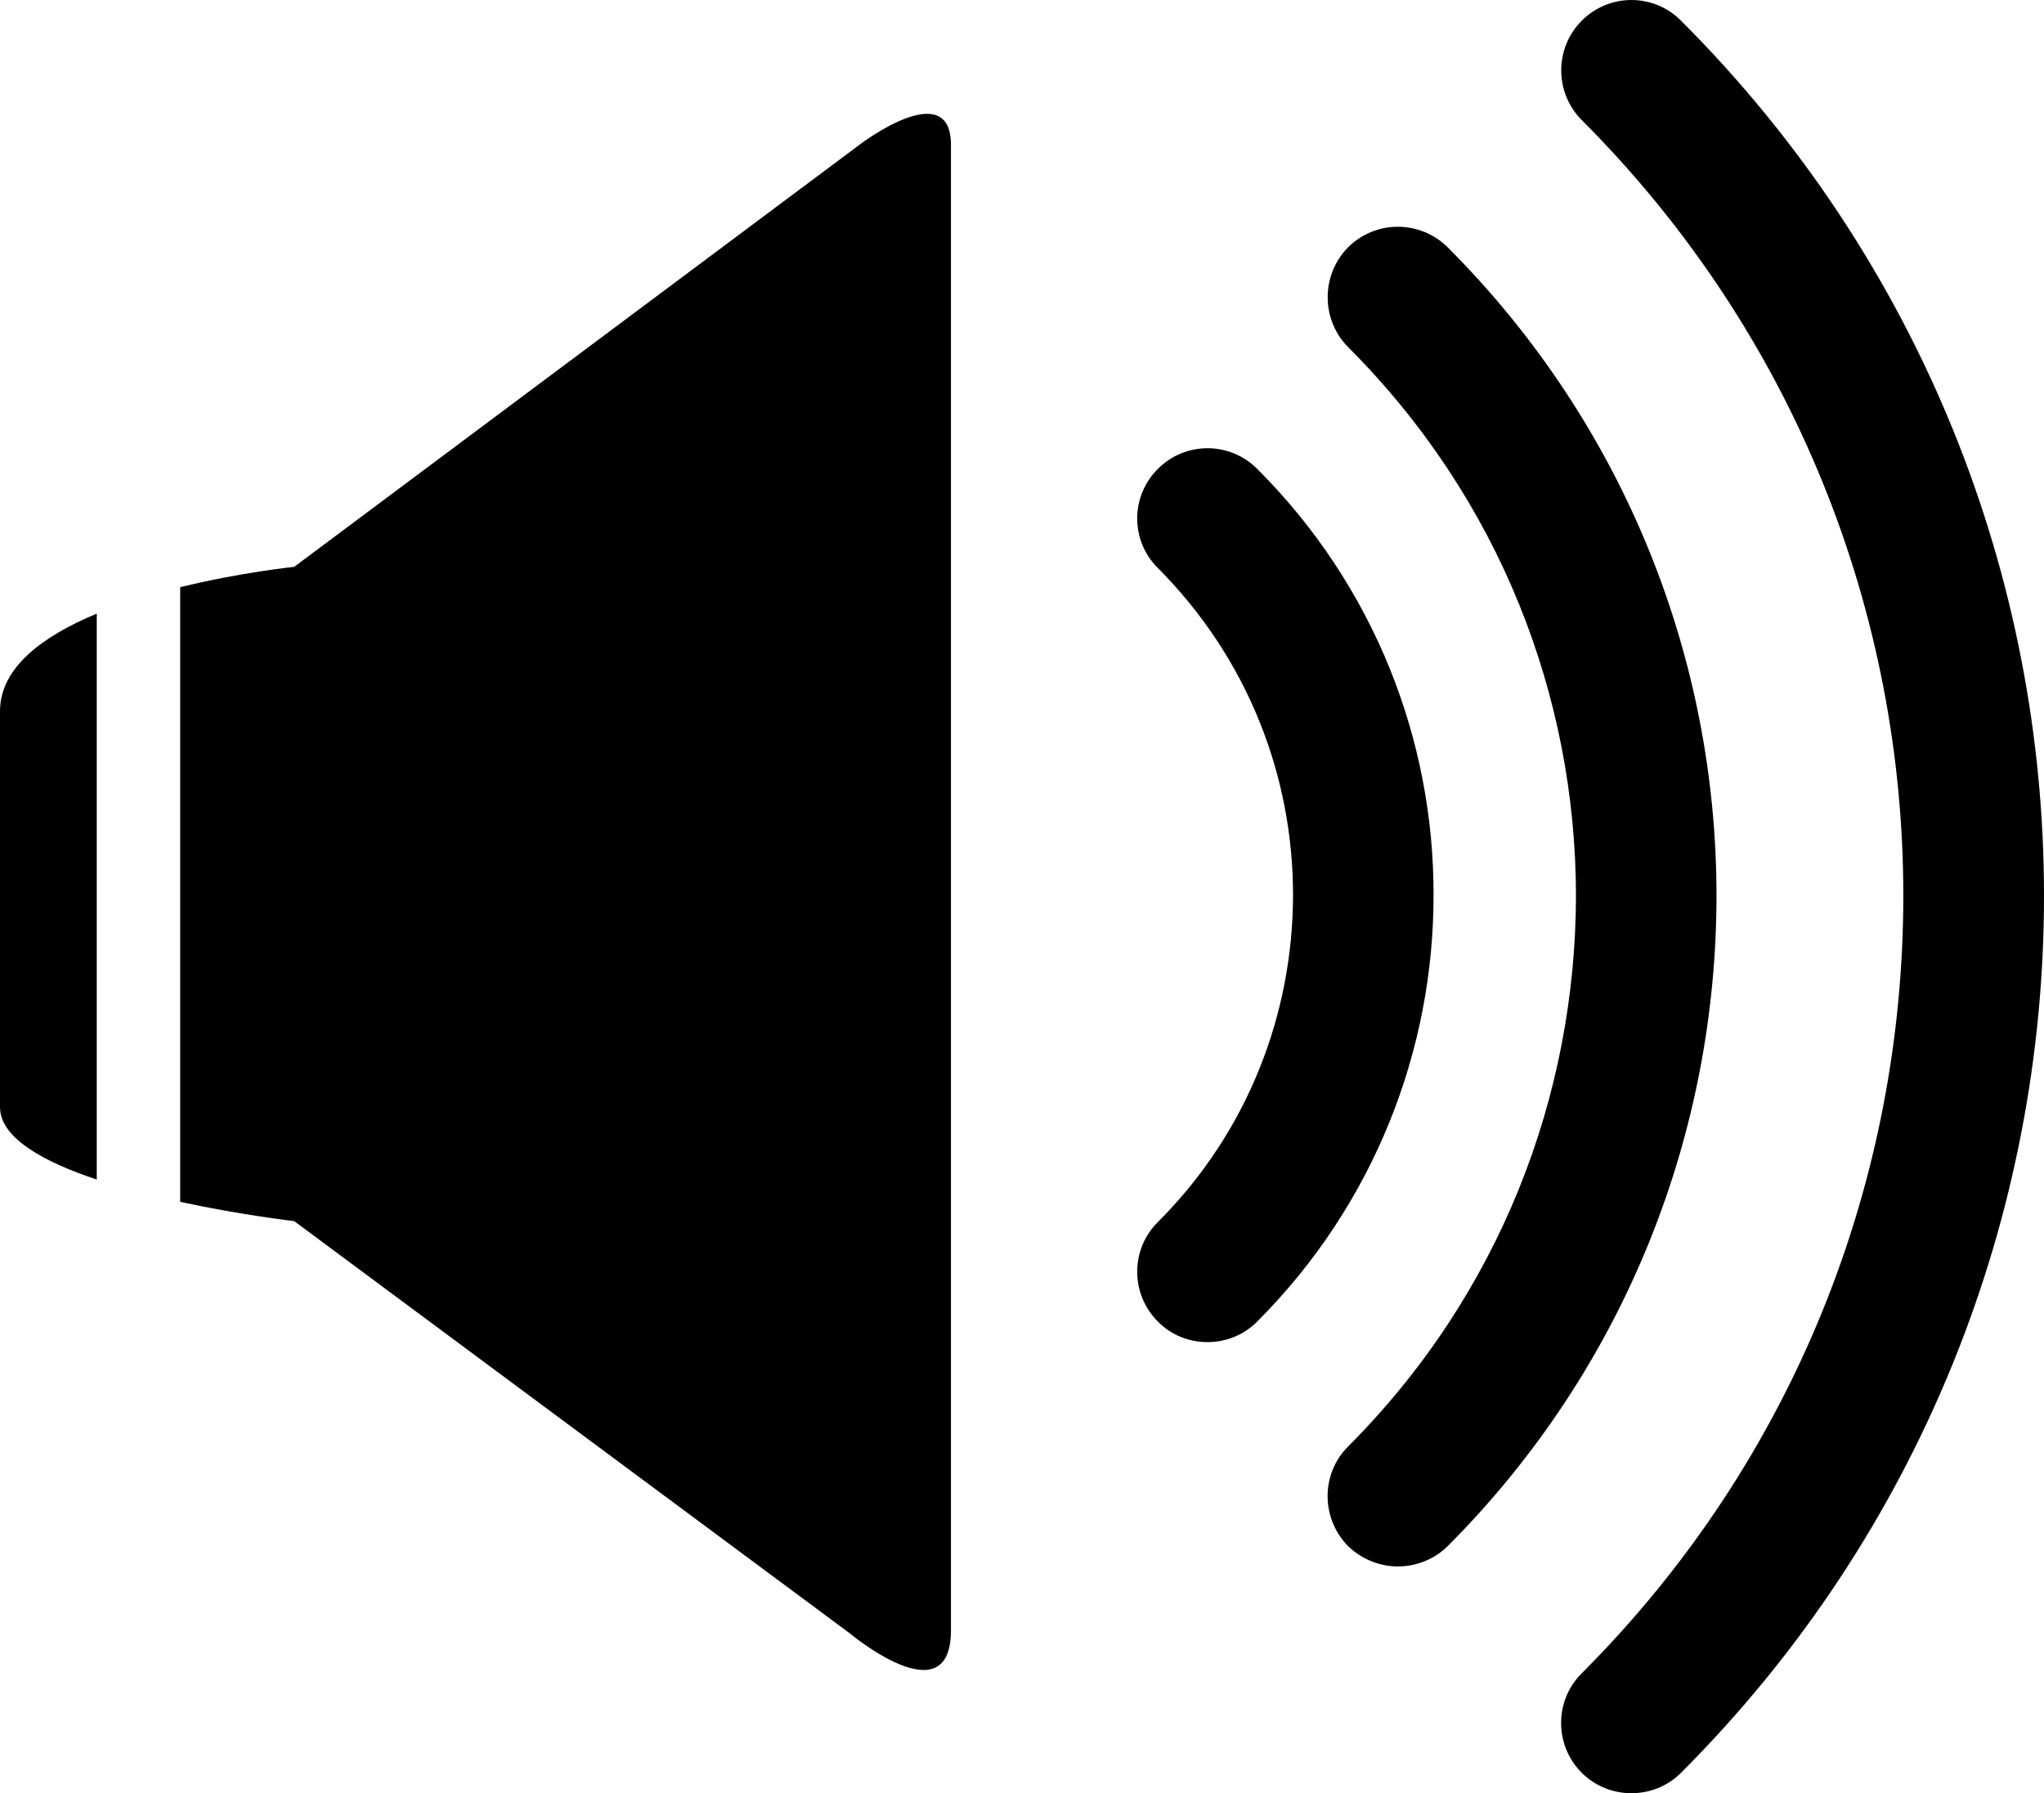
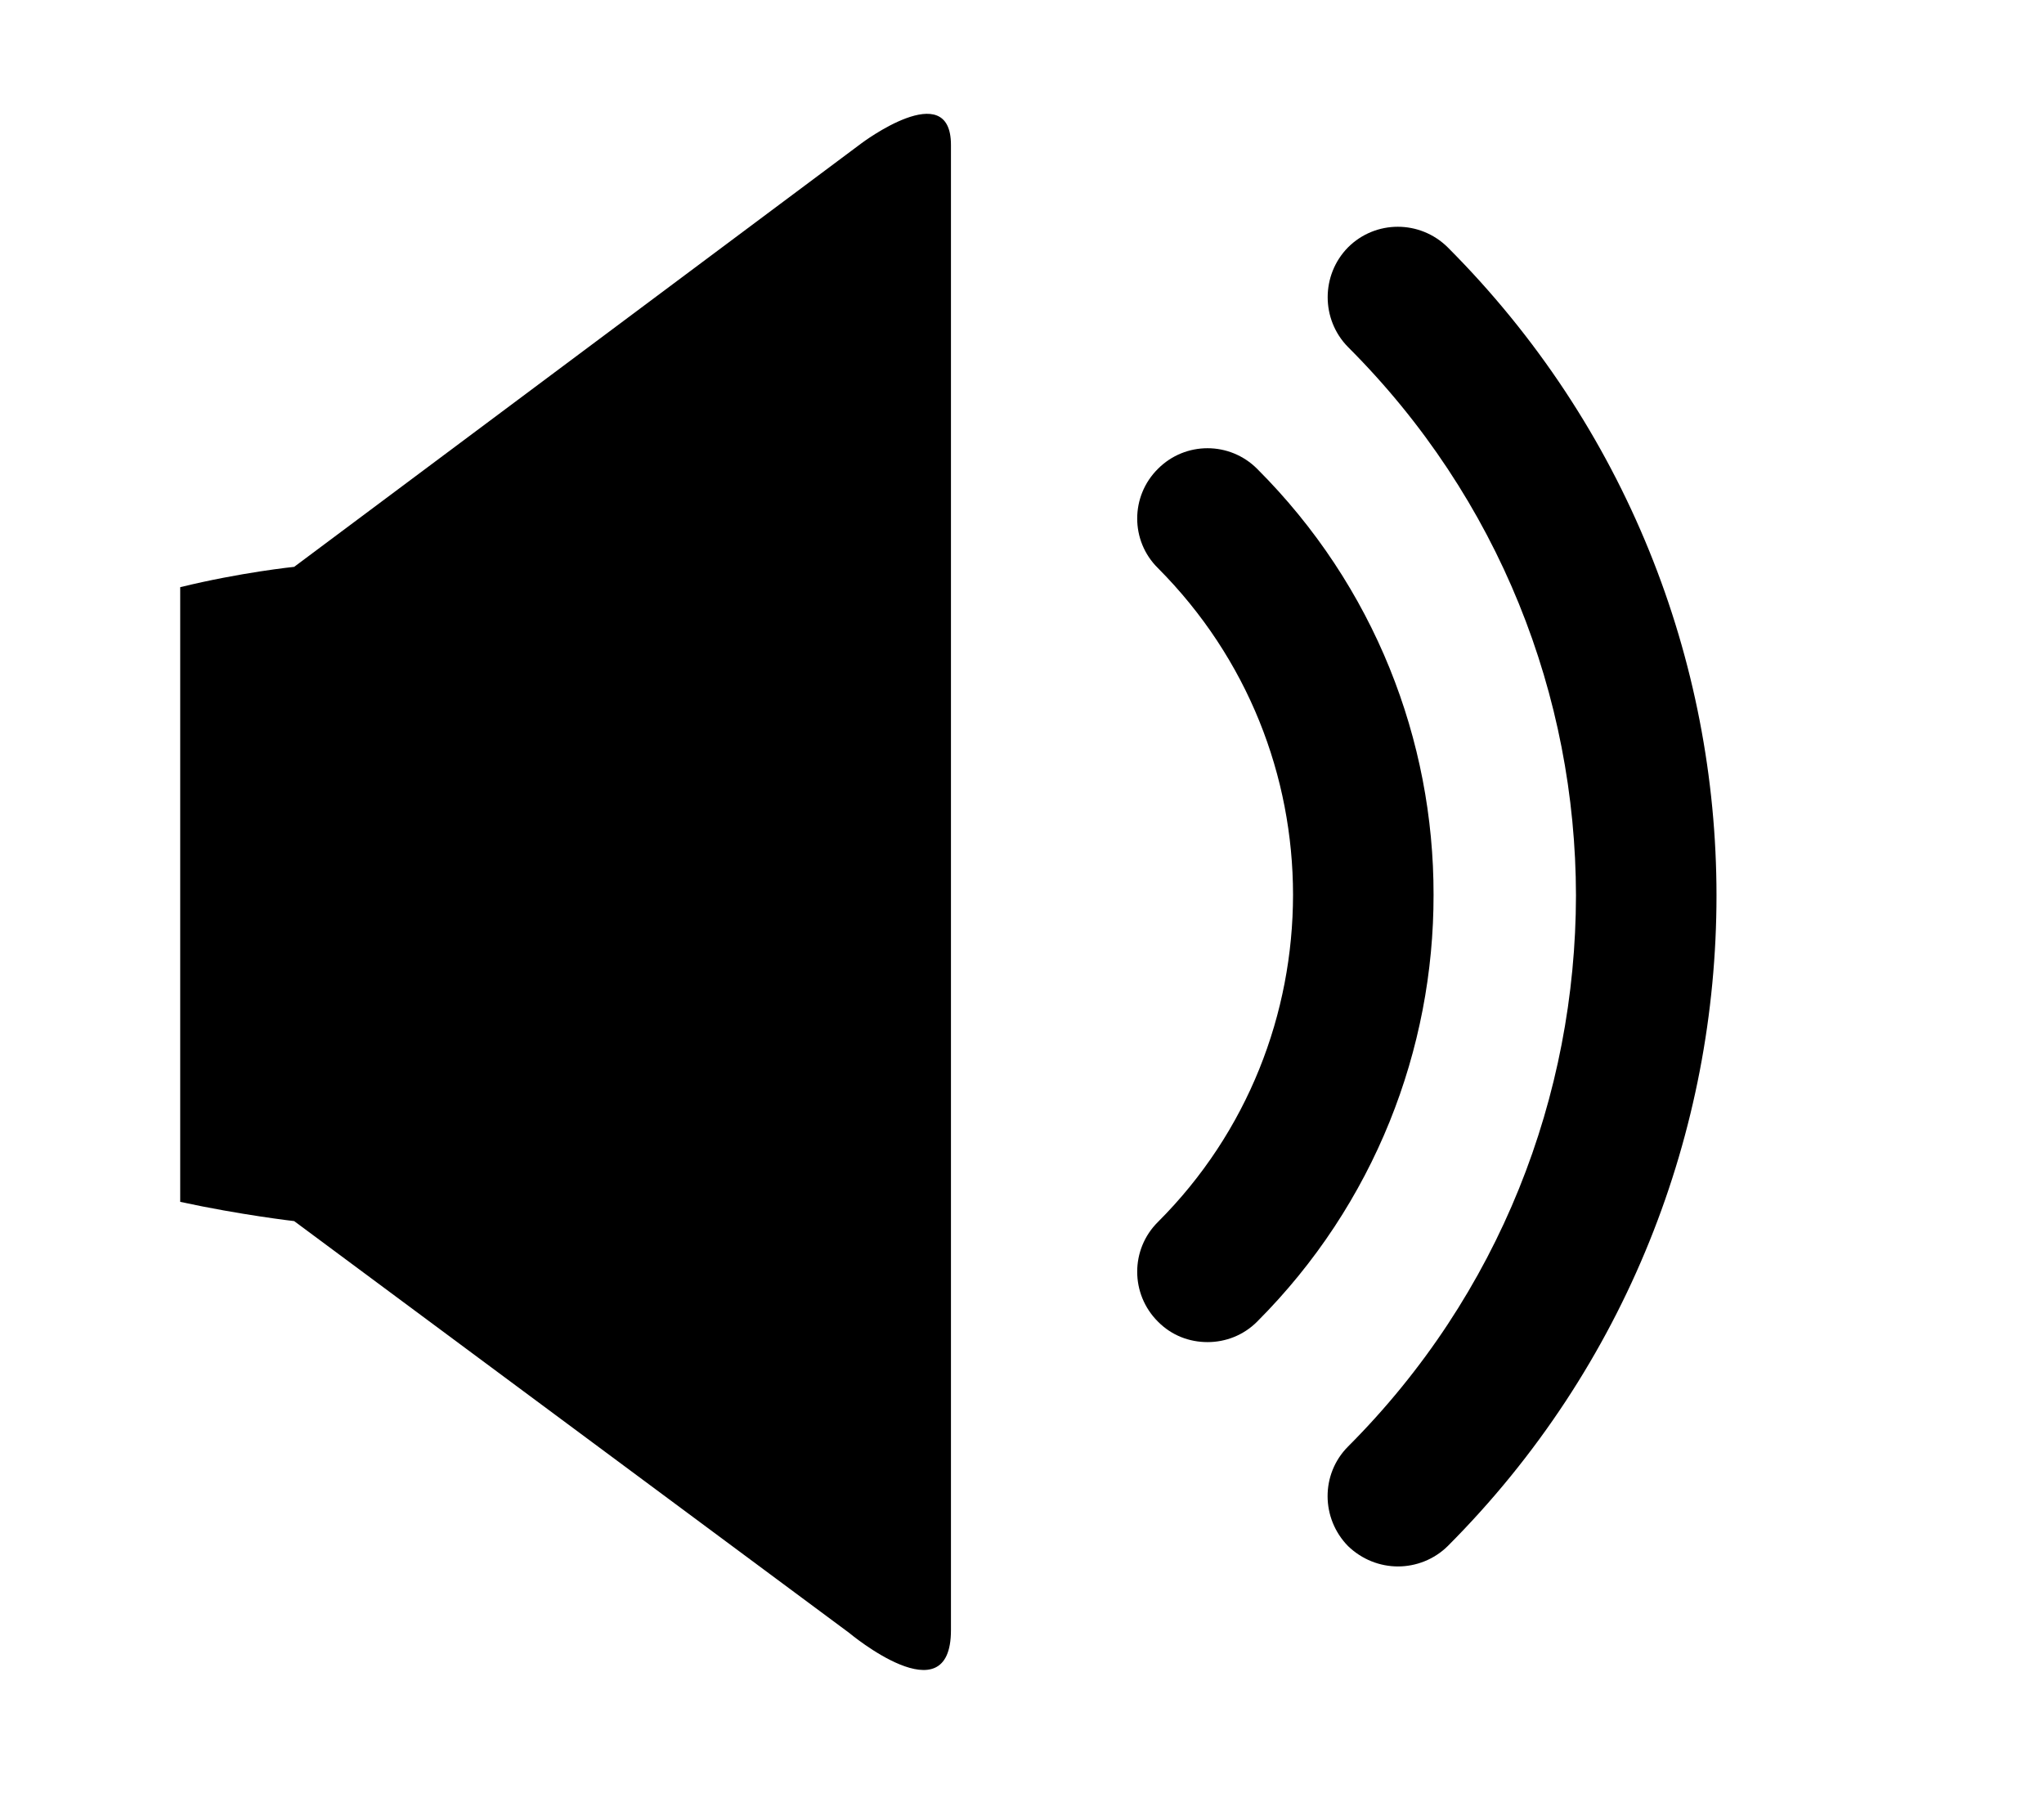
<svg xmlns="http://www.w3.org/2000/svg" version="1.1" id="Capa_1" x="0px" y="0px" width="37.703px" height="33.077px" viewBox="0 0 37.703 33.077" style="enable-background:new 0 0 37.703 33.077;" xml:space="preserve">
  <path d="M15.889,2.644L5.426,10.456c0,0-0.98,0.1-2.102,0.375v11.338c1.121,0.243,2.102,0.355,2.102,0.355l10.238,7.596  c0,0,1.877,1.573,1.877-0.051c0-1.63,0-25.911,0-27.395C17.541,1.399,15.889,2.644,15.889,2.644z" />
-   <path d="M0,13.119c0,2.116,0,5.821,0,7.302c0,0.568,0.801,1.009,1.785,1.337V11.319C0.801,11.727,0,12.308,0,13.119z" />
  <path d="M23.189,8.648c-0.506-0.507-1.326-0.507-1.83,0c-0.51,0.505-0.51,1.329,0,1.831c1.664,1.672,2.49,3.84,2.492,6.025  c-0.002,2.191-0.828,4.373-2.492,6.036c-0.51,0.505-0.51,1.33,0,1.838c0.252,0.255,0.578,0.378,0.916,0.378  c0.328,0,0.66-0.123,0.914-0.378c2.17-2.172,3.258-5.03,3.254-7.874C26.447,13.661,25.359,10.815,23.189,8.648z" />
  <path d="M26.705,4.563c-0.512-0.507-1.332-0.507-1.84,0c-0.5,0.509-0.5,1.33,0,1.838c2.803,2.801,4.199,6.45,4.205,10.116  c-0.006,3.684-1.396,7.353-4.205,10.166c-0.504,0.506-0.5,1.324,0,1.835c0.258,0.249,0.59,0.376,0.922,0.376  c0.33,0,0.666-0.127,0.918-0.376c3.309-3.317,4.957-7.665,4.957-12C31.662,12.193,30,7.864,26.705,4.563z" />
-   <path d="M31.008,0.382c-0.504-0.509-1.326-0.509-1.832,0c-0.504,0.505-0.504,1.326,0,1.832c3.953,3.957,5.932,9.125,5.932,14.307  c0,5.197-1.969,10.378-5.932,14.344c-0.51,0.507-0.504,1.331,0,1.835c0.254,0.252,0.582,0.377,0.916,0.377s0.664-0.125,0.916-0.377  c4.467-4.468,6.697-10.333,6.695-16.179C37.705,10.681,35.461,4.833,31.008,0.382z" />
  <g>
</g>
  <g>
</g>
  <g>
</g>
  <g>
</g>
  <g>
</g>
  <g>
</g>
  <g>
</g>
  <g>
</g>
  <g>
</g>
  <g>
</g>
  <g>
</g>
  <g>
</g>
  <g>
</g>
  <g>
</g>
  <g>
</g>
</svg>